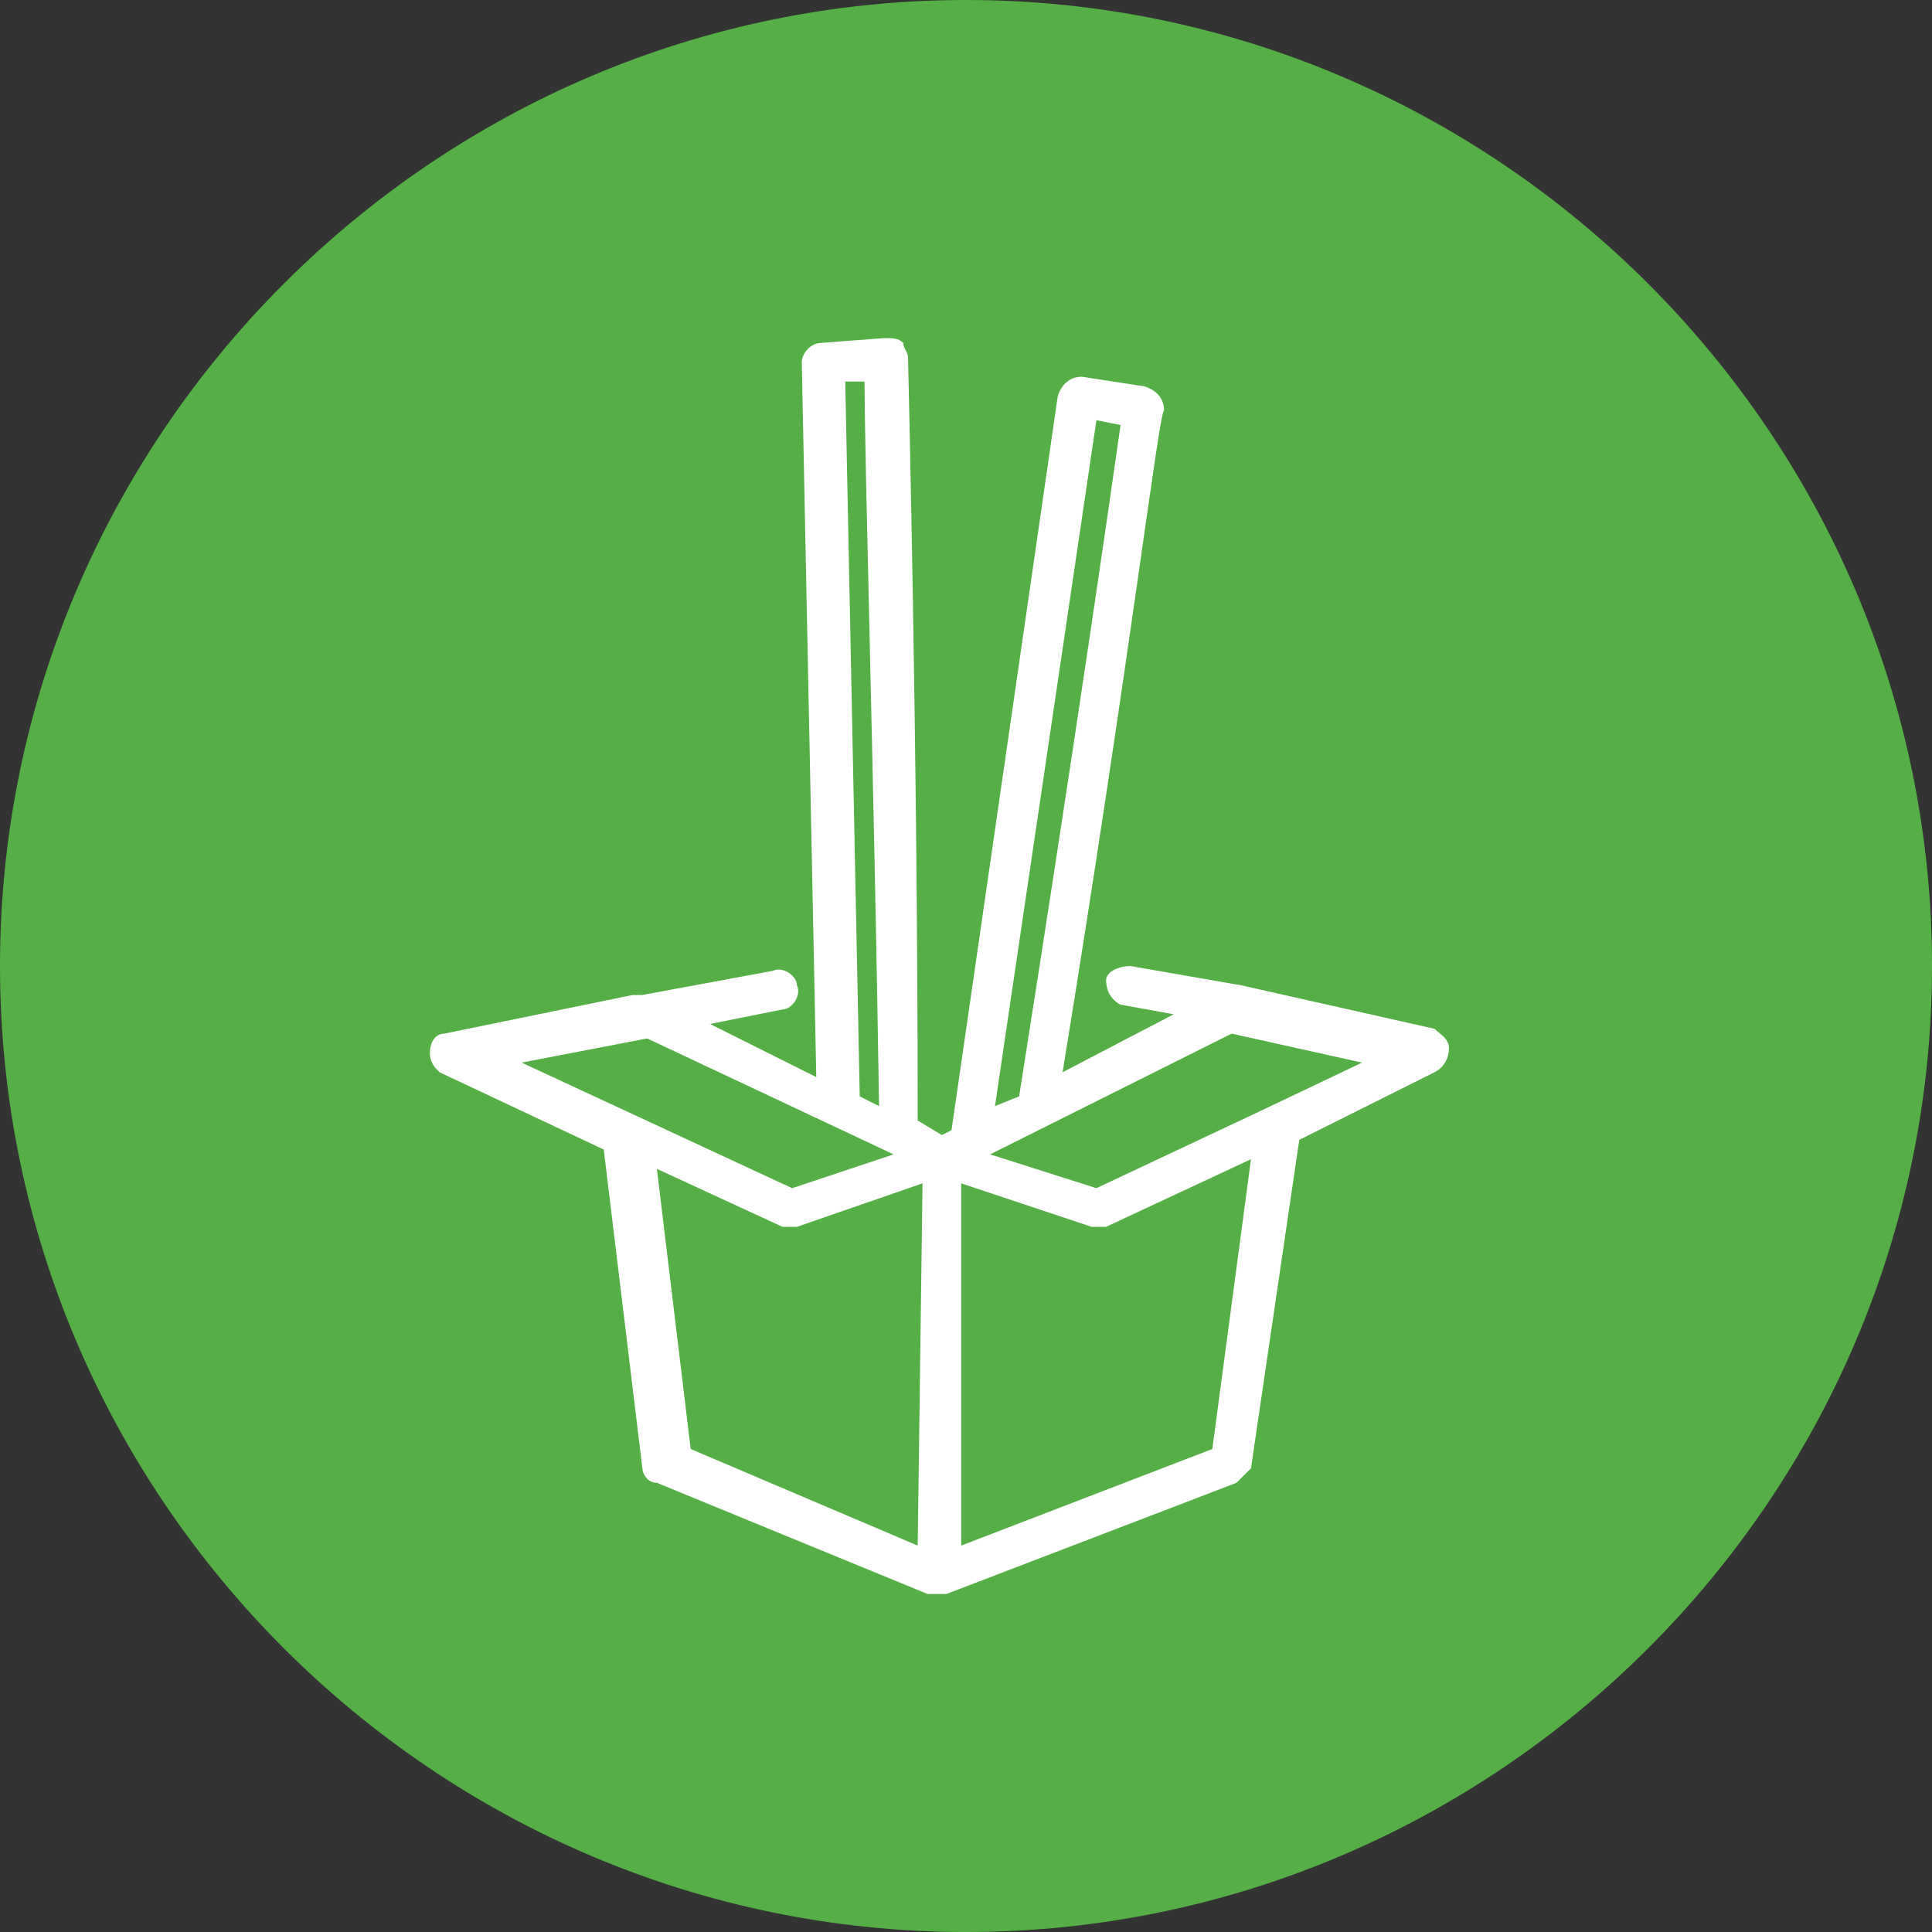
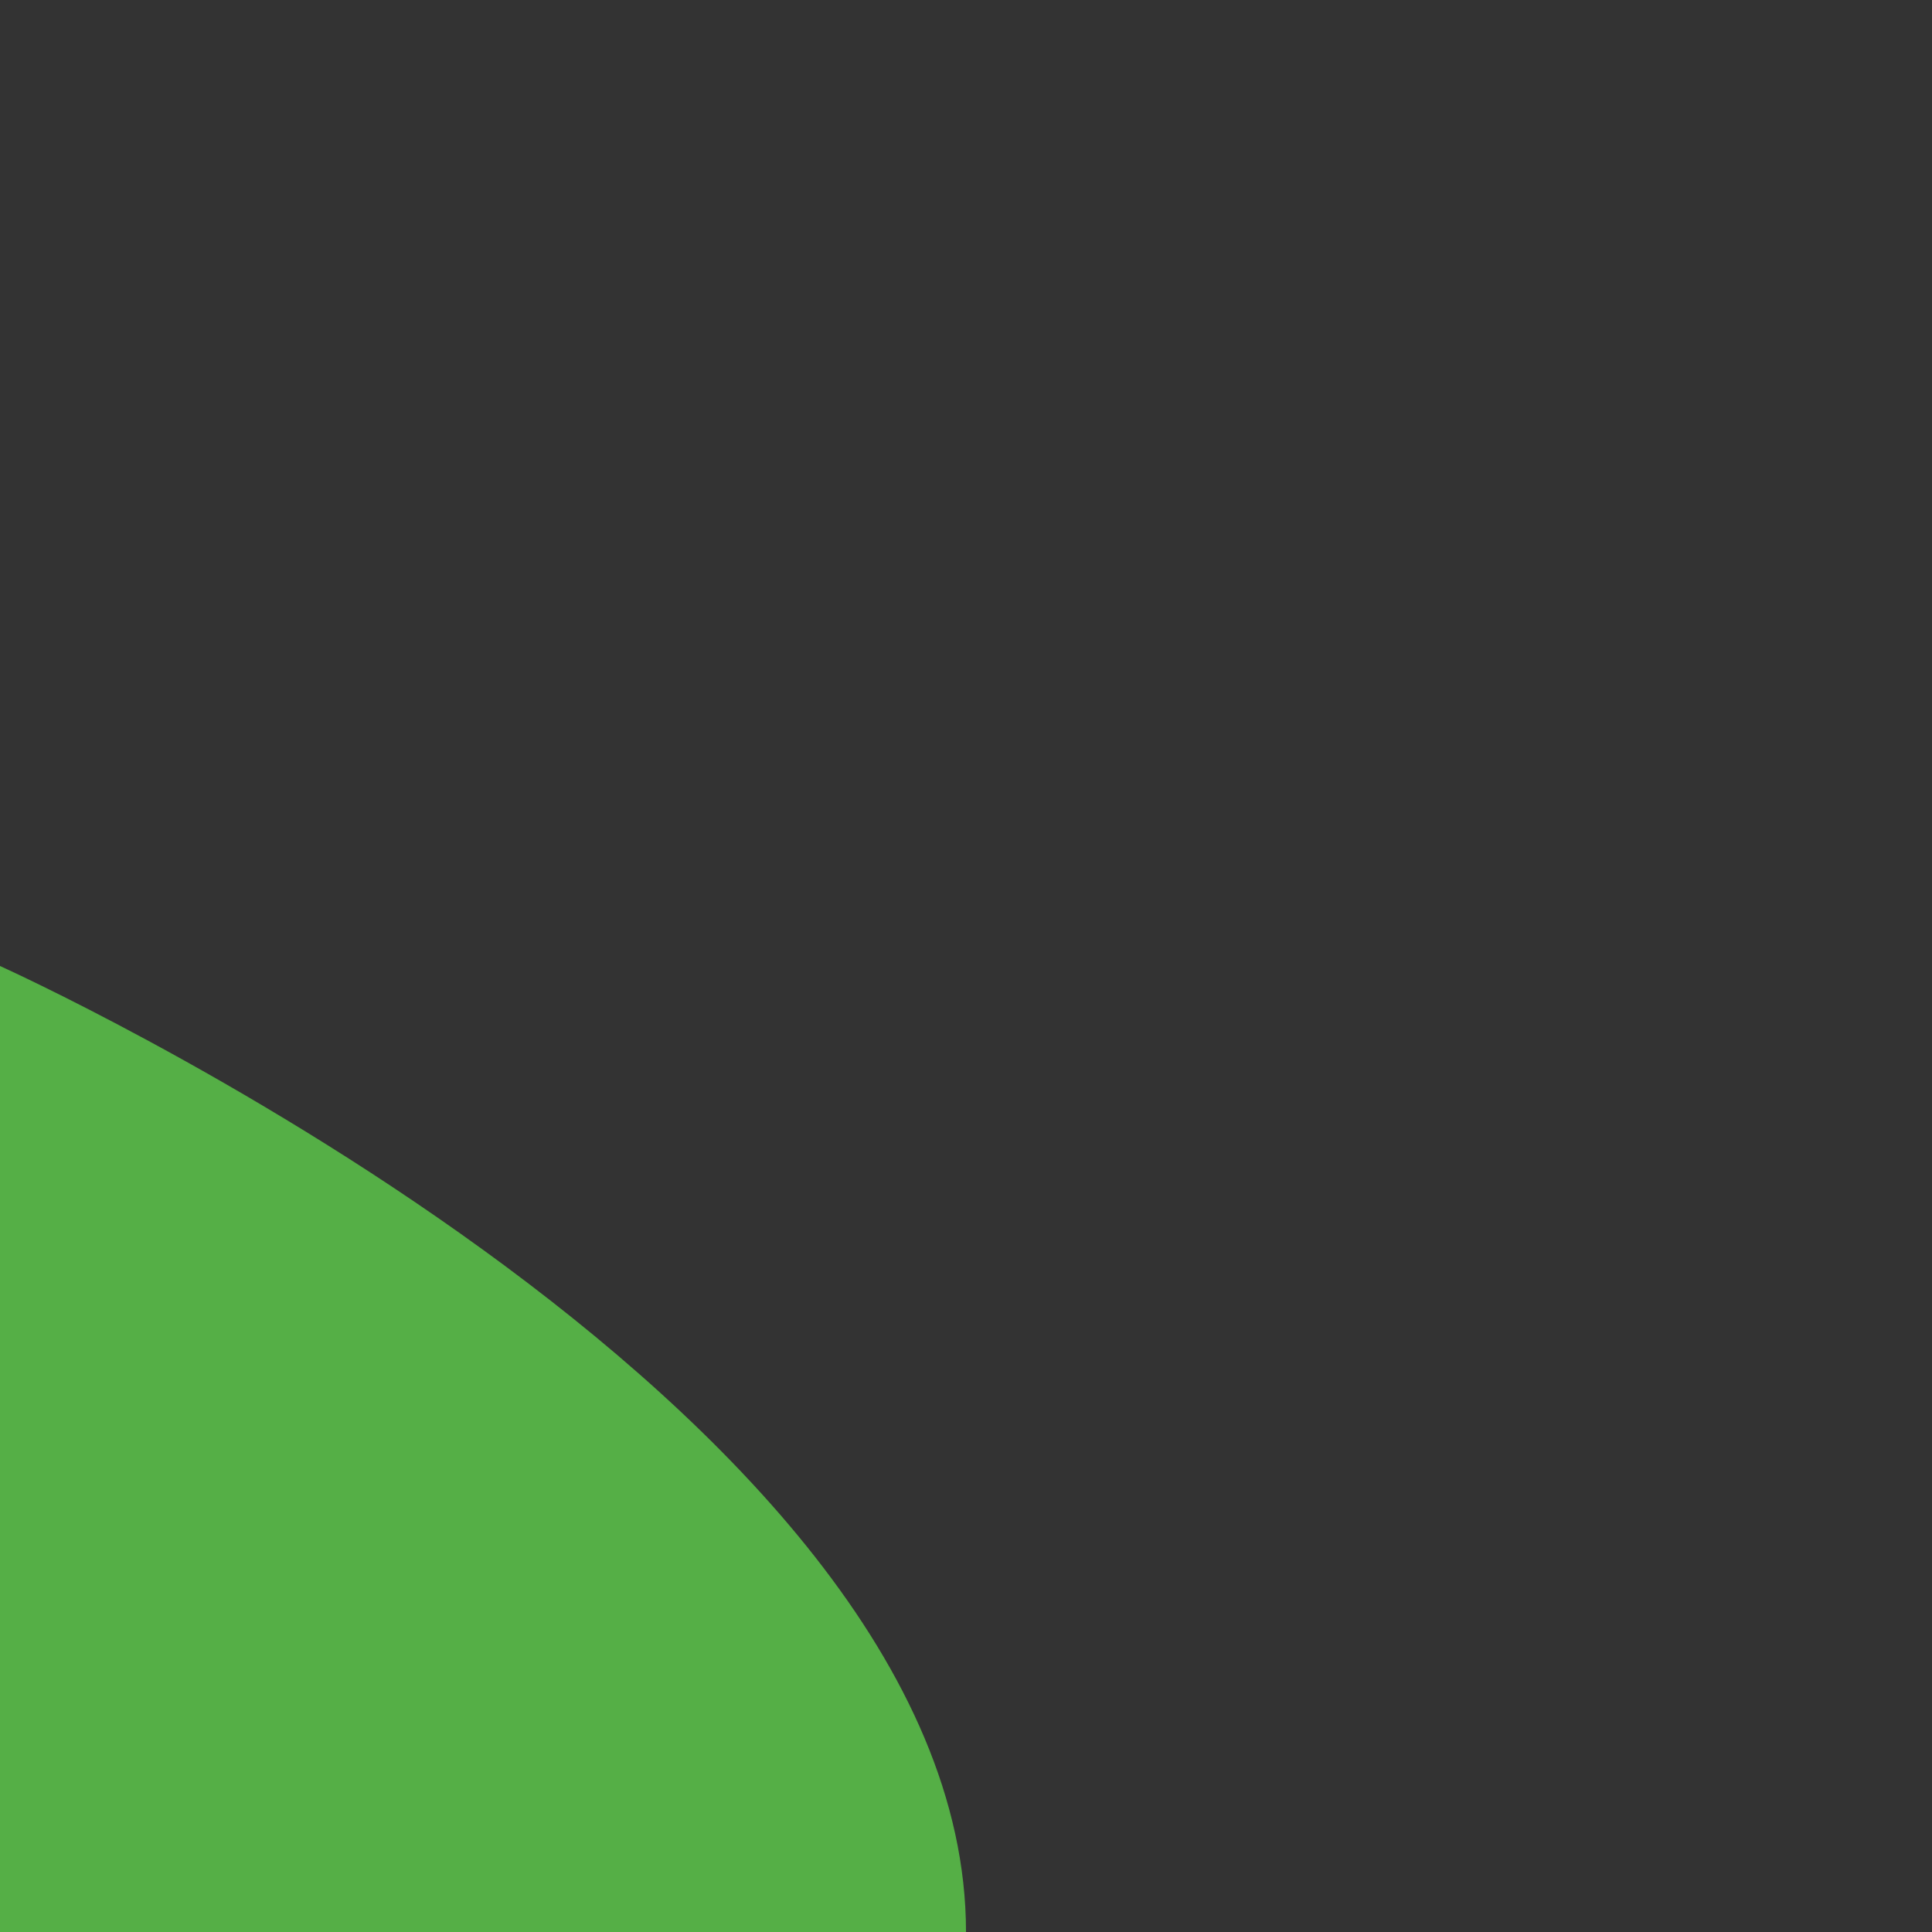
<svg xmlns="http://www.w3.org/2000/svg" version="1.1" id="Слой_1" x="0px" y="0px" viewBox="0 0 40 40" style="enable-background:new 0 0 40 40;" xml:space="preserve">
  <rect x="0" y="0" width="40" height="40" fill="#333333" stroke="none" />
  <style type="text/css">
	.st0{fill:#55AF46;}
	.st1{fill:#FFFFFF;}
</style>
-   <path class="st0" d="M0,20C0,9,9,0,20,0s20,9,20,20s-9,20-20,20S0,31,0,20z" />
-   <path class="st1" d="M30,21.7c0-0.2-0.2-0.3-0.3-0.4l-4-0.9c0,0,0,0,0,0c0,0,0,0,0,0L23.4,20c-0.2,0-0.5,0.1-0.5,0.3  c0,0.2,0.1,0.4,0.3,0.5l1.1,0.2L22,22.2c1.4-8.6,2-13.7,2.1-13.7c0-0.2-0.1-0.4-0.4-0.5l-1.3-0.2c-0.2,0-0.4,0.1-0.5,0.4l-2.2,15.2  l-0.2,0.1L19,23.2c0,0,0-0.1,0-0.1C19,15.4,18.8,7.5,18.8,7.4c0-0.1-0.1-0.2-0.1-0.3C18.6,7,18.5,7,18.3,7L17,7.1  c-0.2,0-0.4,0.2-0.4,0.4l0.3,14.8l-2.2-1.1l1.5-0.3c0.2,0,0.4-0.3,0.3-0.5c0-0.2-0.3-0.4-0.5-0.3l-2.7,0.5c0,0,0,0-0.1,0  c0,0,0,0-0.1,0l-3.9,0.8c-0.2,0-0.3,0.2-0.3,0.4c0,0.2,0.1,0.3,0.2,0.4l3.4,1.6l0.8,6.6c0,0.1,0.1,0.3,0.3,0.3l5.6,2.3c0,0,0,0,0,0  c0,0,0,0,0,0c0,0,0,0,0.1,0c0,0,0,0,0,0c0,0,0,0,0.1,0c0,0,0,0,0,0c0,0,0,0,0.1,0c0,0,0,0,0,0c0,0,0,0,0.1,0c0,0,0,0,0,0  c0,0,0,0,0,0l6-2.3c0.1-0.1,0.2-0.2,0.3-0.3l1-6.8l2.8-1.4C29.9,22.1,30,21.9,30,21.7z M17.9,7.9c0,1.7,0.2,8.4,0.3,15l-0.4-0.2  L17.5,7.9L17.9,7.9z M10.8,22l2.6-0.5l5.1,2.4l-2.1,0.7L10.8,22z M19,32L14.3,30l-0.7-5.8l2.6,1.2c0.1,0,0.1,0,0.2,0  c0,0,0.1,0,0.1,0l2.6-0.9L19,32L19,32z M22.7,8.7l0.5,0.1c-0.2,1.4-0.9,6.3-2.1,13.9l-0.5,0.2L22.7,8.7z M25.1,30l-5.2,2v-7.5  l2.7,0.9c0.1,0,0.2,0,0.3,0l3-1.4L25.1,30z M26.1,23l-3.4,1.6l-2.2-0.7l5-2.5l2.7,0.6L26.1,23z" />
+   <path class="st0" d="M0,20s20,9,20,20s-9,20-20,20S0,31,0,20z" />
</svg>